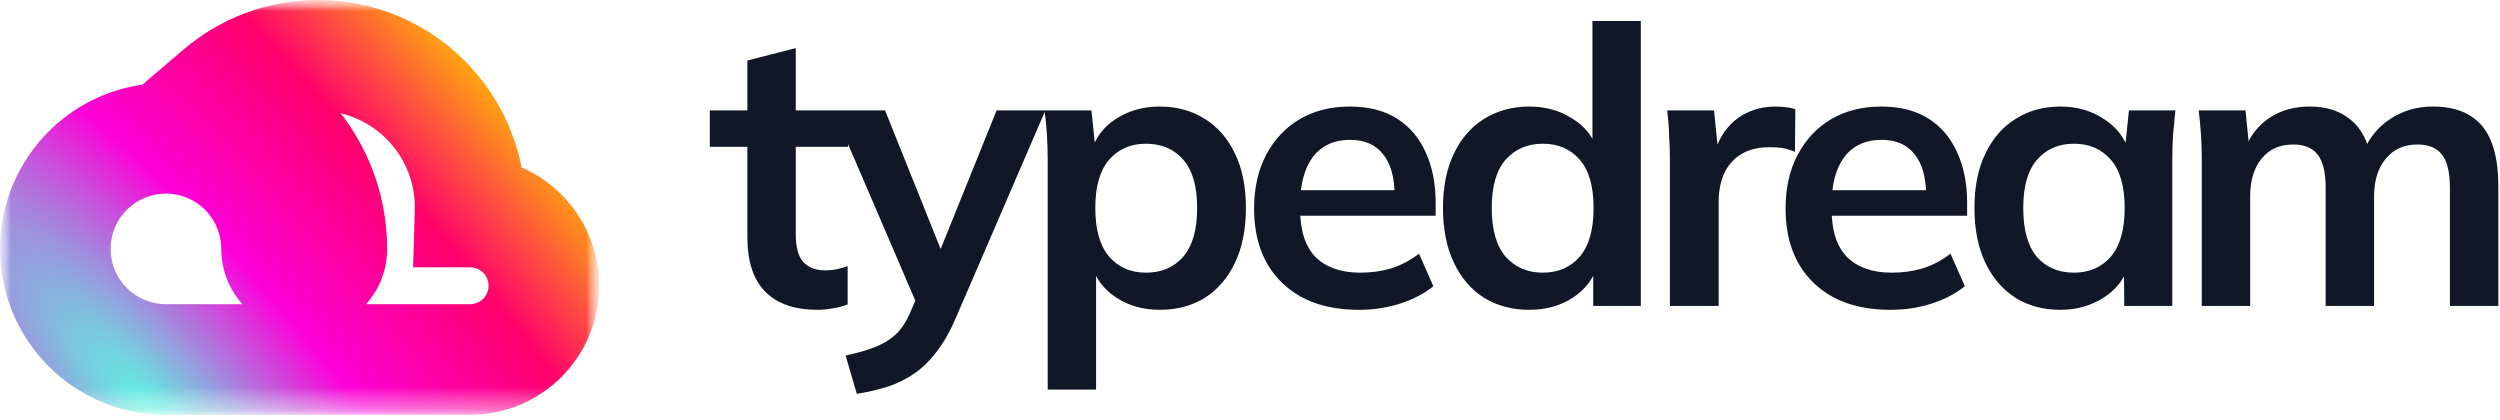
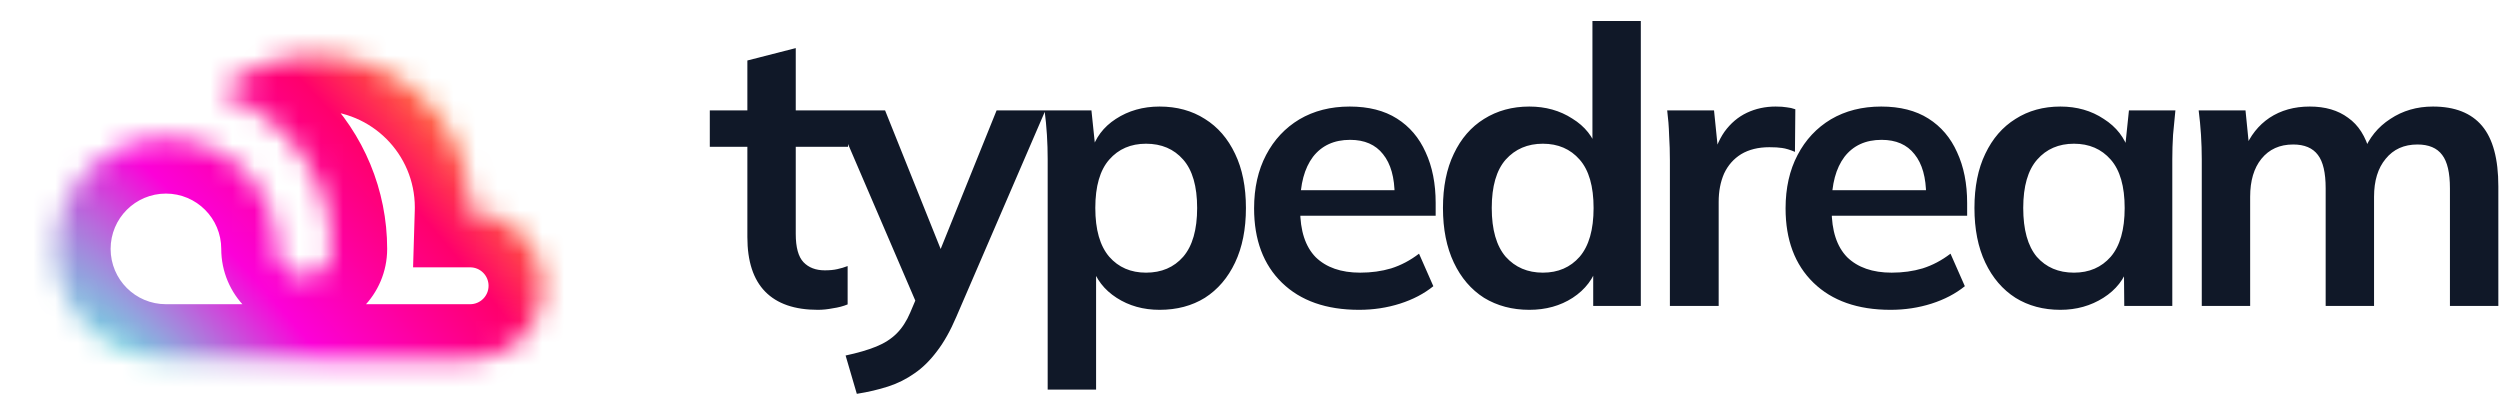
<svg xmlns="http://www.w3.org/2000/svg" width="113" height="19" viewBox="0 0 113 19" fill="none">
  <mask id="mask0_13697_3583" style="mask-type:luminance" maskUnits="userSpaceOnUse" x="0" y="0" width="28" height="19">
    <path d="M27.083 0H0V18.75H27.083V0Z" fill="white" />
  </mask>
  <g mask="url(#mask0_13697_3583)">
    <mask id="mask1_13697_3583" style="mask-type:luminance" maskUnits="userSpaceOnUse" x="0" y="0" width="28" height="19">
-       <path d="M27.083 0H0V18.75H27.083V0Z" fill="white" />
      <path fill-rule="evenodd" clip-rule="evenodd" d="M7.5 16.25C4.739 16.25 2.5 14.011 2.5 11.25C2.5 8.489 4.739 6.25 7.5 6.25C10.261 6.25 12.5 8.489 12.5 11.25C12.5 11.94 13.06 12.5 13.75 12.5C14.44 12.5 15 11.94 15 11.25C15 9.261 14.21 7.353 12.803 5.947C11.982 5.125 10.989 4.514 9.909 4.148C11.111 3.12 12.671 2.5 14.375 2.5C18.172 2.5 21.25 5.578 21.25 9.375C21.25 9.445 21.249 9.514 21.247 9.583H21.25C23.091 9.583 24.583 11.076 24.583 12.917C24.583 14.758 23.091 16.25 21.25 16.25C21.249 16.25 21.247 16.25 21.246 16.25H14.375H7.5Z" fill="black" />
    </mask>
    <g mask="url(#mask1_13697_3583)">
      <path d="M9.909 4.148L8.285 2.247L4.945 5.103L9.106 6.515L9.909 4.148ZM21.247 9.583L18.748 9.509L18.671 12.084L21.248 12.083L21.247 9.583ZM21.25 9.583V7.083H21.25H21.249L21.25 9.583ZM7.5 13.75C6.119 13.75 5 12.631 5 11.25H0C0 15.392 3.358 18.75 7.5 18.75V13.75ZM5 11.25C5 9.869 6.119 8.75 7.5 8.75V3.75C3.358 3.75 0 7.108 0 11.25H5ZM7.5 8.75C8.881 8.75 10 9.869 10 11.25H15C15 7.108 11.642 3.75 7.5 3.75V8.75ZM10 11.25C10 13.321 11.679 15 13.75 15V10C14.44 10 15 10.56 15 11.25H10ZM13.75 15C15.821 15 17.5 13.321 17.5 11.25H12.5C12.5 10.56 13.06 10 13.75 10V15ZM17.5 11.25C17.5 8.598 16.446 6.054 14.571 4.179L11.036 7.714C11.973 8.652 12.5 9.924 12.5 11.25H17.5ZM14.571 4.179C13.476 3.084 12.152 2.268 10.713 1.78L9.106 6.515C9.826 6.759 10.488 7.167 11.036 7.714L14.571 4.179ZM11.534 6.048C12.3 5.393 13.288 5 14.375 5V0C12.053 0 9.922 0.848 8.285 2.247L11.534 6.048ZM14.375 5C16.791 5 18.75 6.959 18.75 9.375H23.75C23.75 4.197 19.553 0 14.375 0V5ZM18.75 9.375C18.75 9.42 18.749 9.465 18.748 9.509L23.746 9.658C23.749 9.564 23.75 9.469 23.75 9.375H18.75ZM21.248 12.083H21.251L21.249 7.083H21.246L21.248 12.083ZM21.25 12.083C21.71 12.083 22.083 12.456 22.083 12.917H27.083C27.083 9.695 24.472 7.083 21.25 7.083V12.083ZM22.083 12.917C22.083 13.377 21.71 13.75 21.25 13.75V18.75C24.472 18.75 27.083 16.138 27.083 12.917H22.083ZM21.25 13.75C21.25 13.75 21.251 13.75 21.251 13.75C21.251 13.75 21.251 13.75 21.251 13.75C21.25 13.75 21.25 13.75 21.25 13.75C21.25 13.75 21.249 13.75 21.249 13.75C21.248 13.75 21.247 13.75 21.246 13.75V18.75C21.245 18.75 21.245 18.75 21.245 18.75C21.245 18.75 21.245 18.75 21.245 18.75C21.245 18.75 21.245 18.75 21.246 18.75C21.246 18.75 21.247 18.75 21.247 18.75C21.248 18.75 21.249 18.75 21.25 18.75V13.75ZM21.246 13.75H14.375V18.75H21.246V13.75ZM14.375 13.75H7.5V18.75H14.375V13.75Z" fill="url(#paint0_radial_13697_3583)" />
    </g>
  </g>
  <path d="M36.966 14.004C35.916 14.004 35.123 13.73 34.586 13.181C34.049 12.633 33.781 11.81 33.781 10.714V6.636H32.083V4.991H33.781V2.734L35.968 2.174V4.991H38.331V6.636H35.968V10.574C35.968 11.18 36.085 11.606 36.318 11.851C36.552 12.096 36.873 12.219 37.281 12.219C37.502 12.219 37.689 12.201 37.841 12.166C38.004 12.131 38.162 12.085 38.313 12.026V13.759C38.115 13.84 37.893 13.899 37.648 13.934C37.415 13.98 37.188 14.004 36.966 14.004ZM38.728 17.801L38.221 16.069C38.769 15.952 39.23 15.818 39.603 15.666C39.977 15.515 40.286 15.316 40.531 15.071C40.776 14.826 40.98 14.511 41.143 14.126L41.581 13.094L41.528 13.951L37.678 4.991H40.006L42.771 11.886H42.263L45.046 4.991H47.251L43.226 14.319C42.958 14.949 42.666 15.468 42.351 15.876C42.036 16.296 41.697 16.629 41.336 16.874C40.974 17.13 40.578 17.329 40.146 17.469C39.714 17.609 39.242 17.72 38.728 17.801ZM47.355 17.609V7.196C47.355 6.835 47.344 6.467 47.321 6.094C47.297 5.72 47.262 5.353 47.215 4.991H49.333L49.526 6.846H49.333C49.508 6.228 49.876 5.738 50.435 5.376C51.007 5.003 51.666 4.816 52.413 4.816C53.195 4.816 53.877 5.003 54.461 5.376C55.044 5.738 55.499 6.263 55.825 6.951C56.152 7.628 56.316 8.445 56.316 9.401C56.316 10.358 56.152 11.18 55.825 11.869C55.499 12.557 55.044 13.088 54.461 13.461C53.877 13.823 53.195 14.004 52.413 14.004C51.678 14.004 51.031 13.823 50.471 13.461C49.91 13.1 49.537 12.615 49.35 12.009H49.543V17.609H47.355ZM51.8 12.324C52.501 12.324 53.06 12.085 53.48 11.606C53.901 11.116 54.111 10.381 54.111 9.401C54.111 8.421 53.901 7.692 53.48 7.214C53.06 6.735 52.501 6.496 51.8 6.496C51.112 6.496 50.558 6.735 50.138 7.214C49.718 7.692 49.508 8.421 49.508 9.401C49.508 10.381 49.718 11.116 50.138 11.606C50.558 12.085 51.112 12.324 51.8 12.324ZM61.428 14.004C59.946 14.004 58.785 13.595 57.945 12.779C57.105 11.962 56.685 10.842 56.685 9.419C56.685 8.497 56.866 7.692 57.227 7.004C57.589 6.315 58.091 5.779 58.733 5.394C59.386 5.009 60.144 4.816 61.008 4.816C61.859 4.816 62.571 4.997 63.142 5.359C63.714 5.72 64.146 6.228 64.438 6.881C64.741 7.535 64.892 8.299 64.892 9.174V9.751H58.453V8.596H63.335L63.038 8.841C63.038 8.025 62.862 7.4 62.513 6.969C62.174 6.537 61.678 6.321 61.025 6.321C60.302 6.321 59.742 6.578 59.345 7.091C58.96 7.605 58.767 8.322 58.767 9.244V9.471C58.767 10.428 59.001 11.145 59.468 11.624C59.946 12.09 60.617 12.324 61.48 12.324C61.982 12.324 62.448 12.26 62.88 12.131C63.323 11.991 63.743 11.77 64.14 11.466L64.787 12.936C64.368 13.275 63.866 13.537 63.282 13.724C62.699 13.91 62.081 14.004 61.428 14.004ZM69.125 14.004C68.355 14.004 67.672 13.823 67.078 13.461C66.494 13.088 66.039 12.557 65.713 11.869C65.386 11.18 65.222 10.358 65.222 9.401C65.222 8.445 65.386 7.628 65.713 6.951C66.039 6.263 66.494 5.738 67.078 5.376C67.672 5.003 68.355 4.816 69.125 4.816C69.86 4.816 70.507 4.997 71.067 5.359C71.639 5.709 72.018 6.187 72.205 6.794H71.978V0.949H74.165V13.829H72.013V11.956H72.222C72.036 12.586 71.657 13.088 71.085 13.461C70.525 13.823 69.872 14.004 69.125 14.004ZM69.737 12.324C70.426 12.324 70.98 12.085 71.4 11.606C71.82 11.116 72.03 10.381 72.03 9.401C72.03 8.421 71.82 7.692 71.4 7.214C70.98 6.735 70.426 6.496 69.737 6.496C69.049 6.496 68.489 6.735 68.058 7.214C67.638 7.692 67.427 8.421 67.427 9.401C67.427 10.381 67.638 11.116 68.058 11.606C68.489 12.085 69.049 12.324 69.737 12.324ZM75.479 13.829V7.249C75.479 6.875 75.468 6.496 75.444 6.111C75.433 5.726 75.403 5.353 75.357 4.991H77.474L77.719 7.406H77.369C77.486 6.823 77.678 6.339 77.947 5.954C78.227 5.569 78.565 5.283 78.962 5.096C79.358 4.91 79.79 4.816 80.257 4.816C80.467 4.816 80.636 4.828 80.764 4.851C80.892 4.863 81.021 4.892 81.149 4.939L81.132 6.864C80.91 6.77 80.718 6.712 80.554 6.689C80.403 6.665 80.21 6.654 79.977 6.654C79.475 6.654 79.049 6.759 78.699 6.969C78.361 7.179 78.104 7.47 77.929 7.844C77.766 8.217 77.684 8.643 77.684 9.121V13.829H75.479ZM85.451 14.004C83.969 14.004 82.808 13.595 81.968 12.779C81.128 11.962 80.708 10.842 80.708 9.419C80.708 8.497 80.889 7.692 81.251 7.004C81.612 6.315 82.114 5.779 82.755 5.394C83.409 5.009 84.167 4.816 85.031 4.816C85.882 4.816 86.594 4.997 87.165 5.359C87.737 5.72 88.169 6.228 88.46 6.881C88.764 7.535 88.915 8.299 88.915 9.174V9.751H82.475V8.596H87.358L87.061 8.841C87.061 8.025 86.885 7.4 86.535 6.969C86.197 6.537 85.701 6.321 85.048 6.321C84.325 6.321 83.765 6.578 83.368 7.091C82.983 7.605 82.79 8.322 82.79 9.244V9.471C82.79 10.428 83.024 11.145 83.49 11.624C83.969 12.09 84.64 12.324 85.503 12.324C86.005 12.324 86.471 12.26 86.903 12.131C87.346 11.991 87.766 11.77 88.163 11.466L88.811 12.936C88.391 13.275 87.889 13.537 87.305 13.724C86.722 13.91 86.104 14.004 85.451 14.004ZM93.13 14.004C92.36 14.004 91.683 13.823 91.1 13.461C90.517 13.088 90.062 12.557 89.735 11.869C89.408 11.18 89.245 10.358 89.245 9.401C89.245 8.445 89.408 7.628 89.735 6.951C90.062 6.263 90.517 5.738 91.1 5.376C91.683 5.003 92.36 4.816 93.13 4.816C93.877 4.816 94.53 5.003 95.09 5.376C95.662 5.738 96.041 6.228 96.228 6.846H96.035L96.228 4.991H98.328C98.293 5.353 98.257 5.72 98.222 6.094C98.199 6.467 98.188 6.835 98.188 7.196V13.829H96.017L96 12.009H96.21C96.023 12.615 95.644 13.1 95.073 13.461C94.501 13.823 93.853 14.004 93.13 14.004ZM93.743 12.324C94.431 12.324 94.985 12.085 95.405 11.606C95.825 11.116 96.035 10.381 96.035 9.401C96.035 8.421 95.825 7.692 95.405 7.214C94.985 6.735 94.431 6.496 93.743 6.496C93.054 6.496 92.5 6.735 92.08 7.214C91.66 7.692 91.45 8.421 91.45 9.401C91.45 10.381 91.654 11.116 92.062 11.606C92.483 12.085 93.043 12.324 93.743 12.324ZM99.52 13.829V7.196C99.52 6.835 99.508 6.467 99.485 6.094C99.461 5.72 99.426 5.353 99.38 4.991H101.497L101.672 6.741H101.462C101.707 6.135 102.08 5.662 102.582 5.324C103.095 4.985 103.702 4.816 104.402 4.816C105.102 4.816 105.68 4.985 106.135 5.324C106.601 5.65 106.928 6.164 107.115 6.864H106.835C107.08 6.234 107.482 5.738 108.042 5.376C108.602 5.003 109.244 4.816 109.967 4.816C110.959 4.816 111.7 5.108 112.19 5.691C112.68 6.275 112.925 7.185 112.925 8.421V13.829H110.737V8.509C110.737 7.809 110.62 7.307 110.387 7.004C110.154 6.689 109.78 6.531 109.267 6.531C108.66 6.531 108.182 6.747 107.832 7.179C107.482 7.599 107.307 8.17 107.307 8.894V13.829H105.12V8.509C105.12 7.809 105.003 7.307 104.77 7.004C104.536 6.689 104.163 6.531 103.65 6.531C103.043 6.531 102.565 6.747 102.215 7.179C101.876 7.599 101.707 8.17 101.707 8.894V13.829H99.52Z" fill="#101828" />
  <defs>
    <radialGradient id="paint0_radial_13697_3583" cx="0" cy="0" r="1" gradientUnits="userSpaceOnUse" gradientTransform="translate(7.553 19.583) rotate(-40.371) scale(22.354 79.813)">
      <stop stop-color="#56FFE1" />
      <stop offset="0.339" stop-color="#FC01D8" />
      <stop offset="0.677" stop-color="#FF006C" />
      <stop offset="1" stop-color="#FFC300" />
    </radialGradient>
  </defs>
</svg>